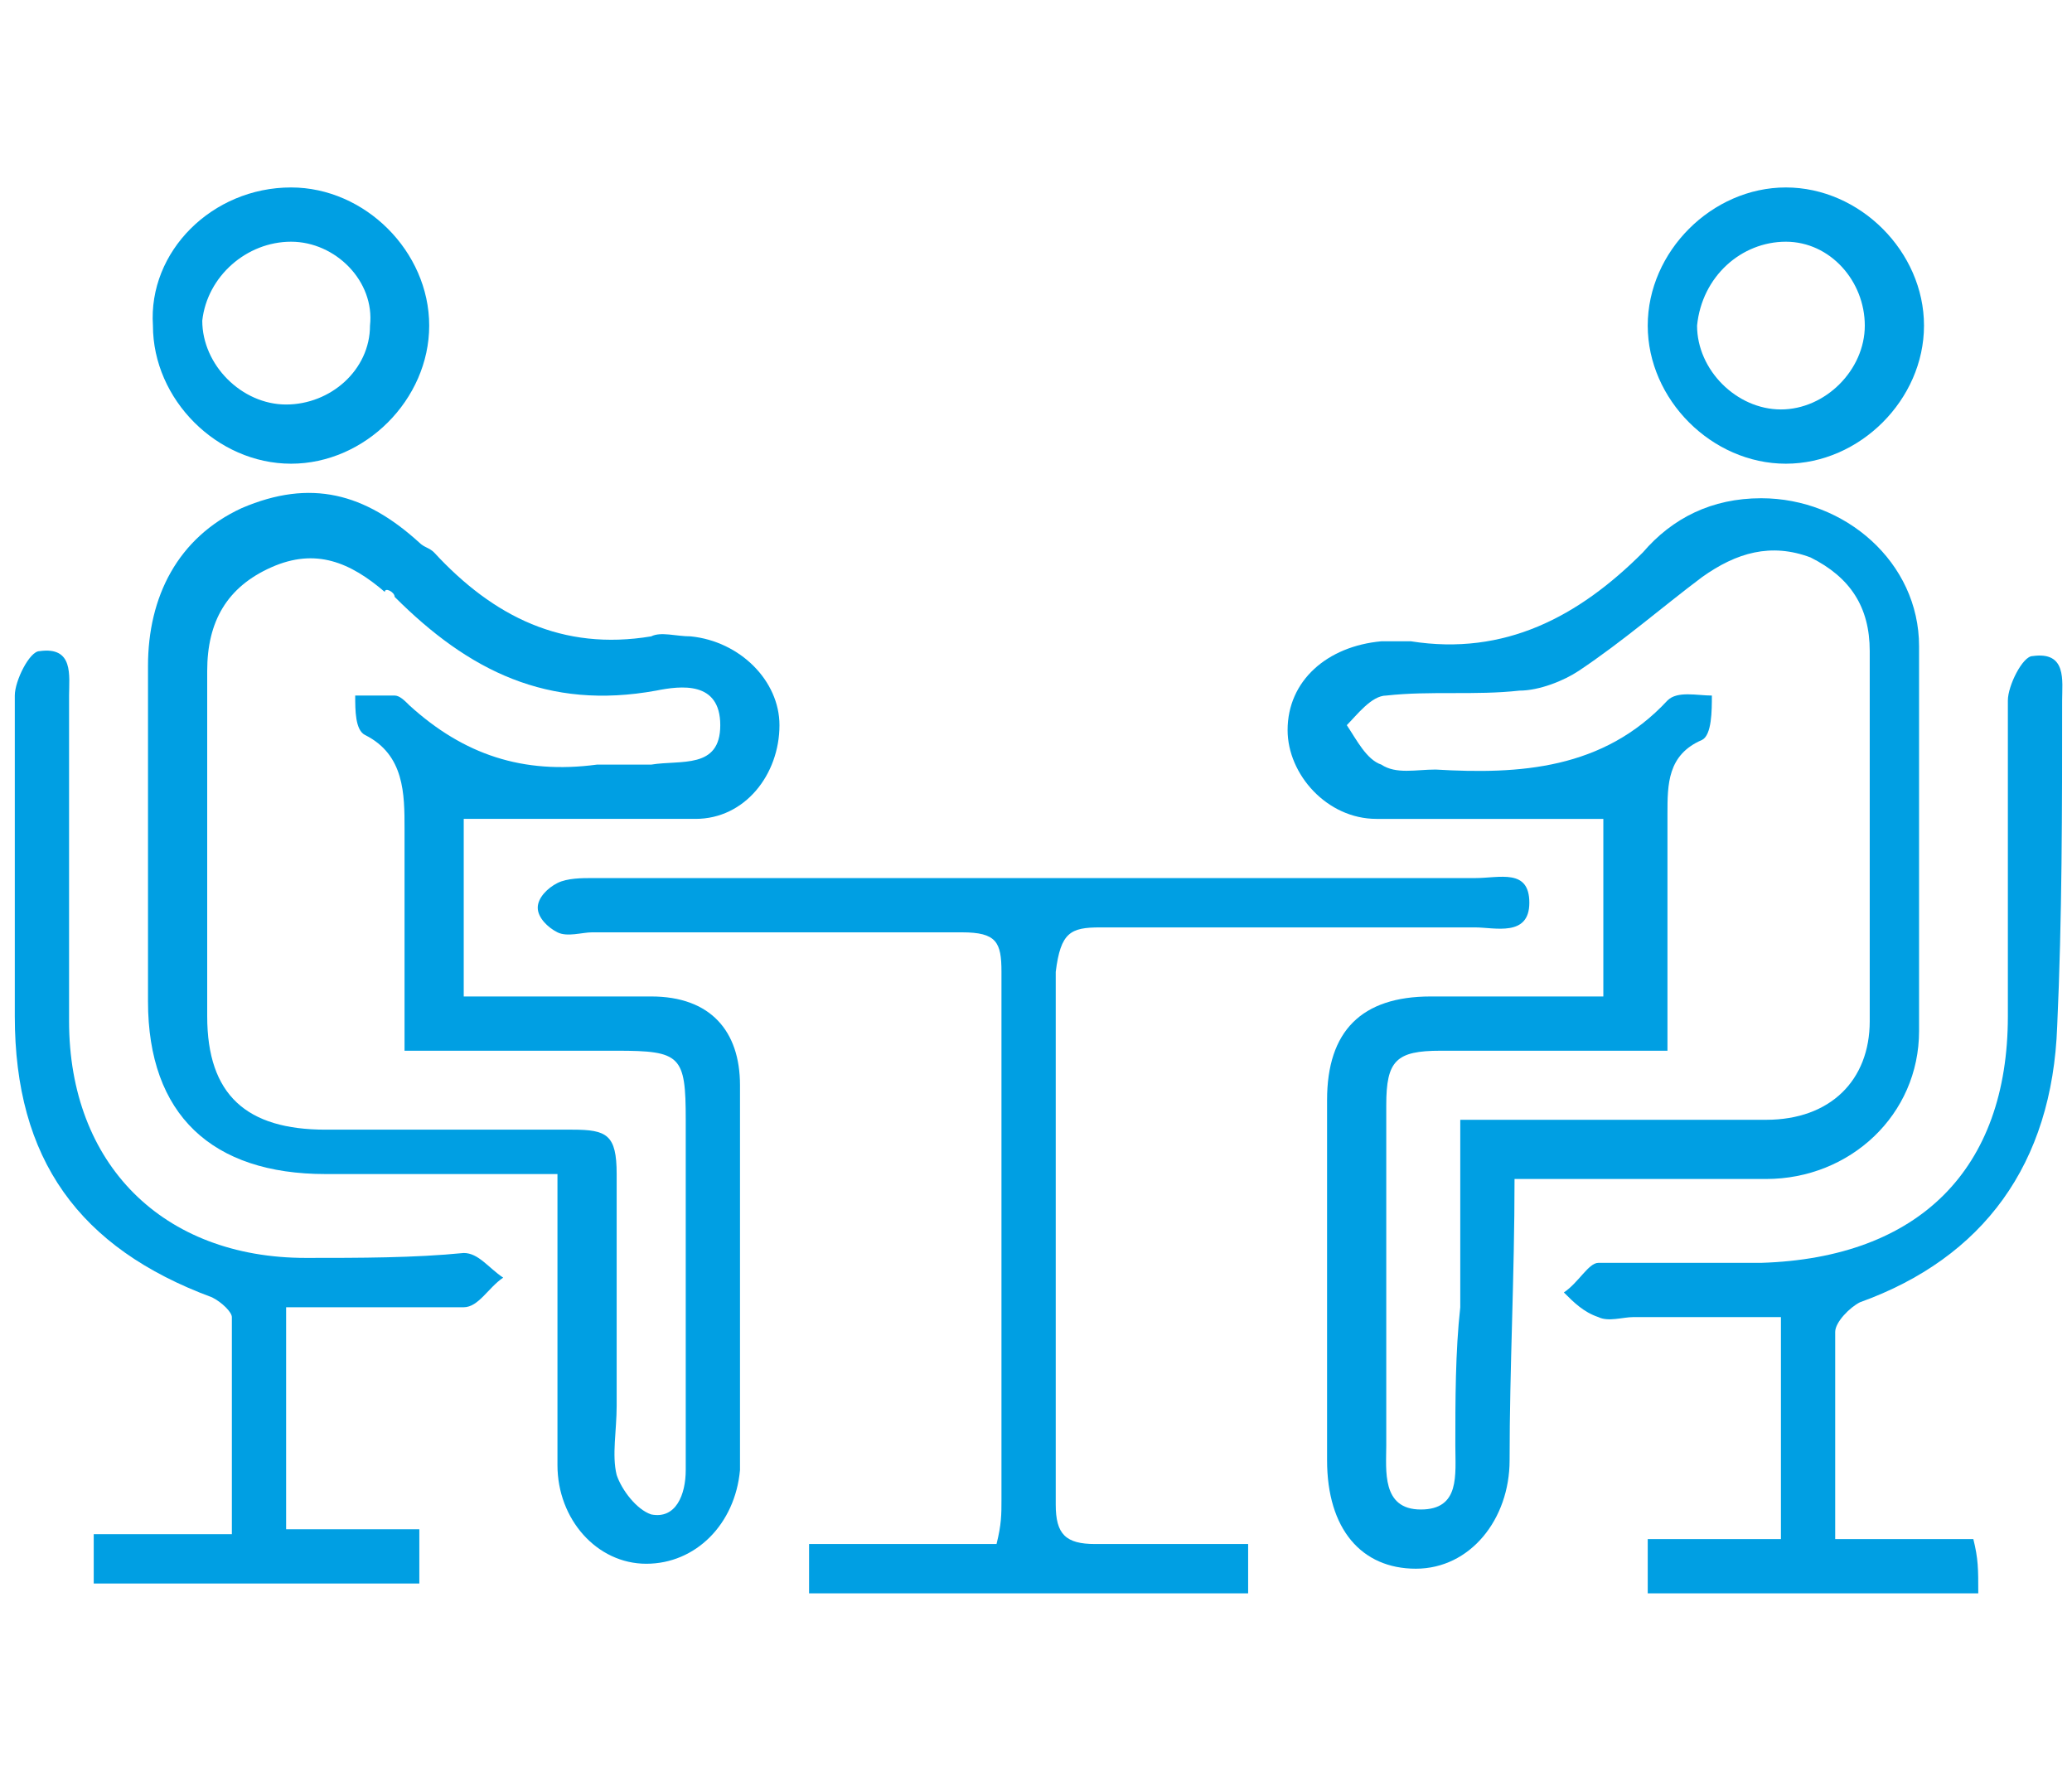
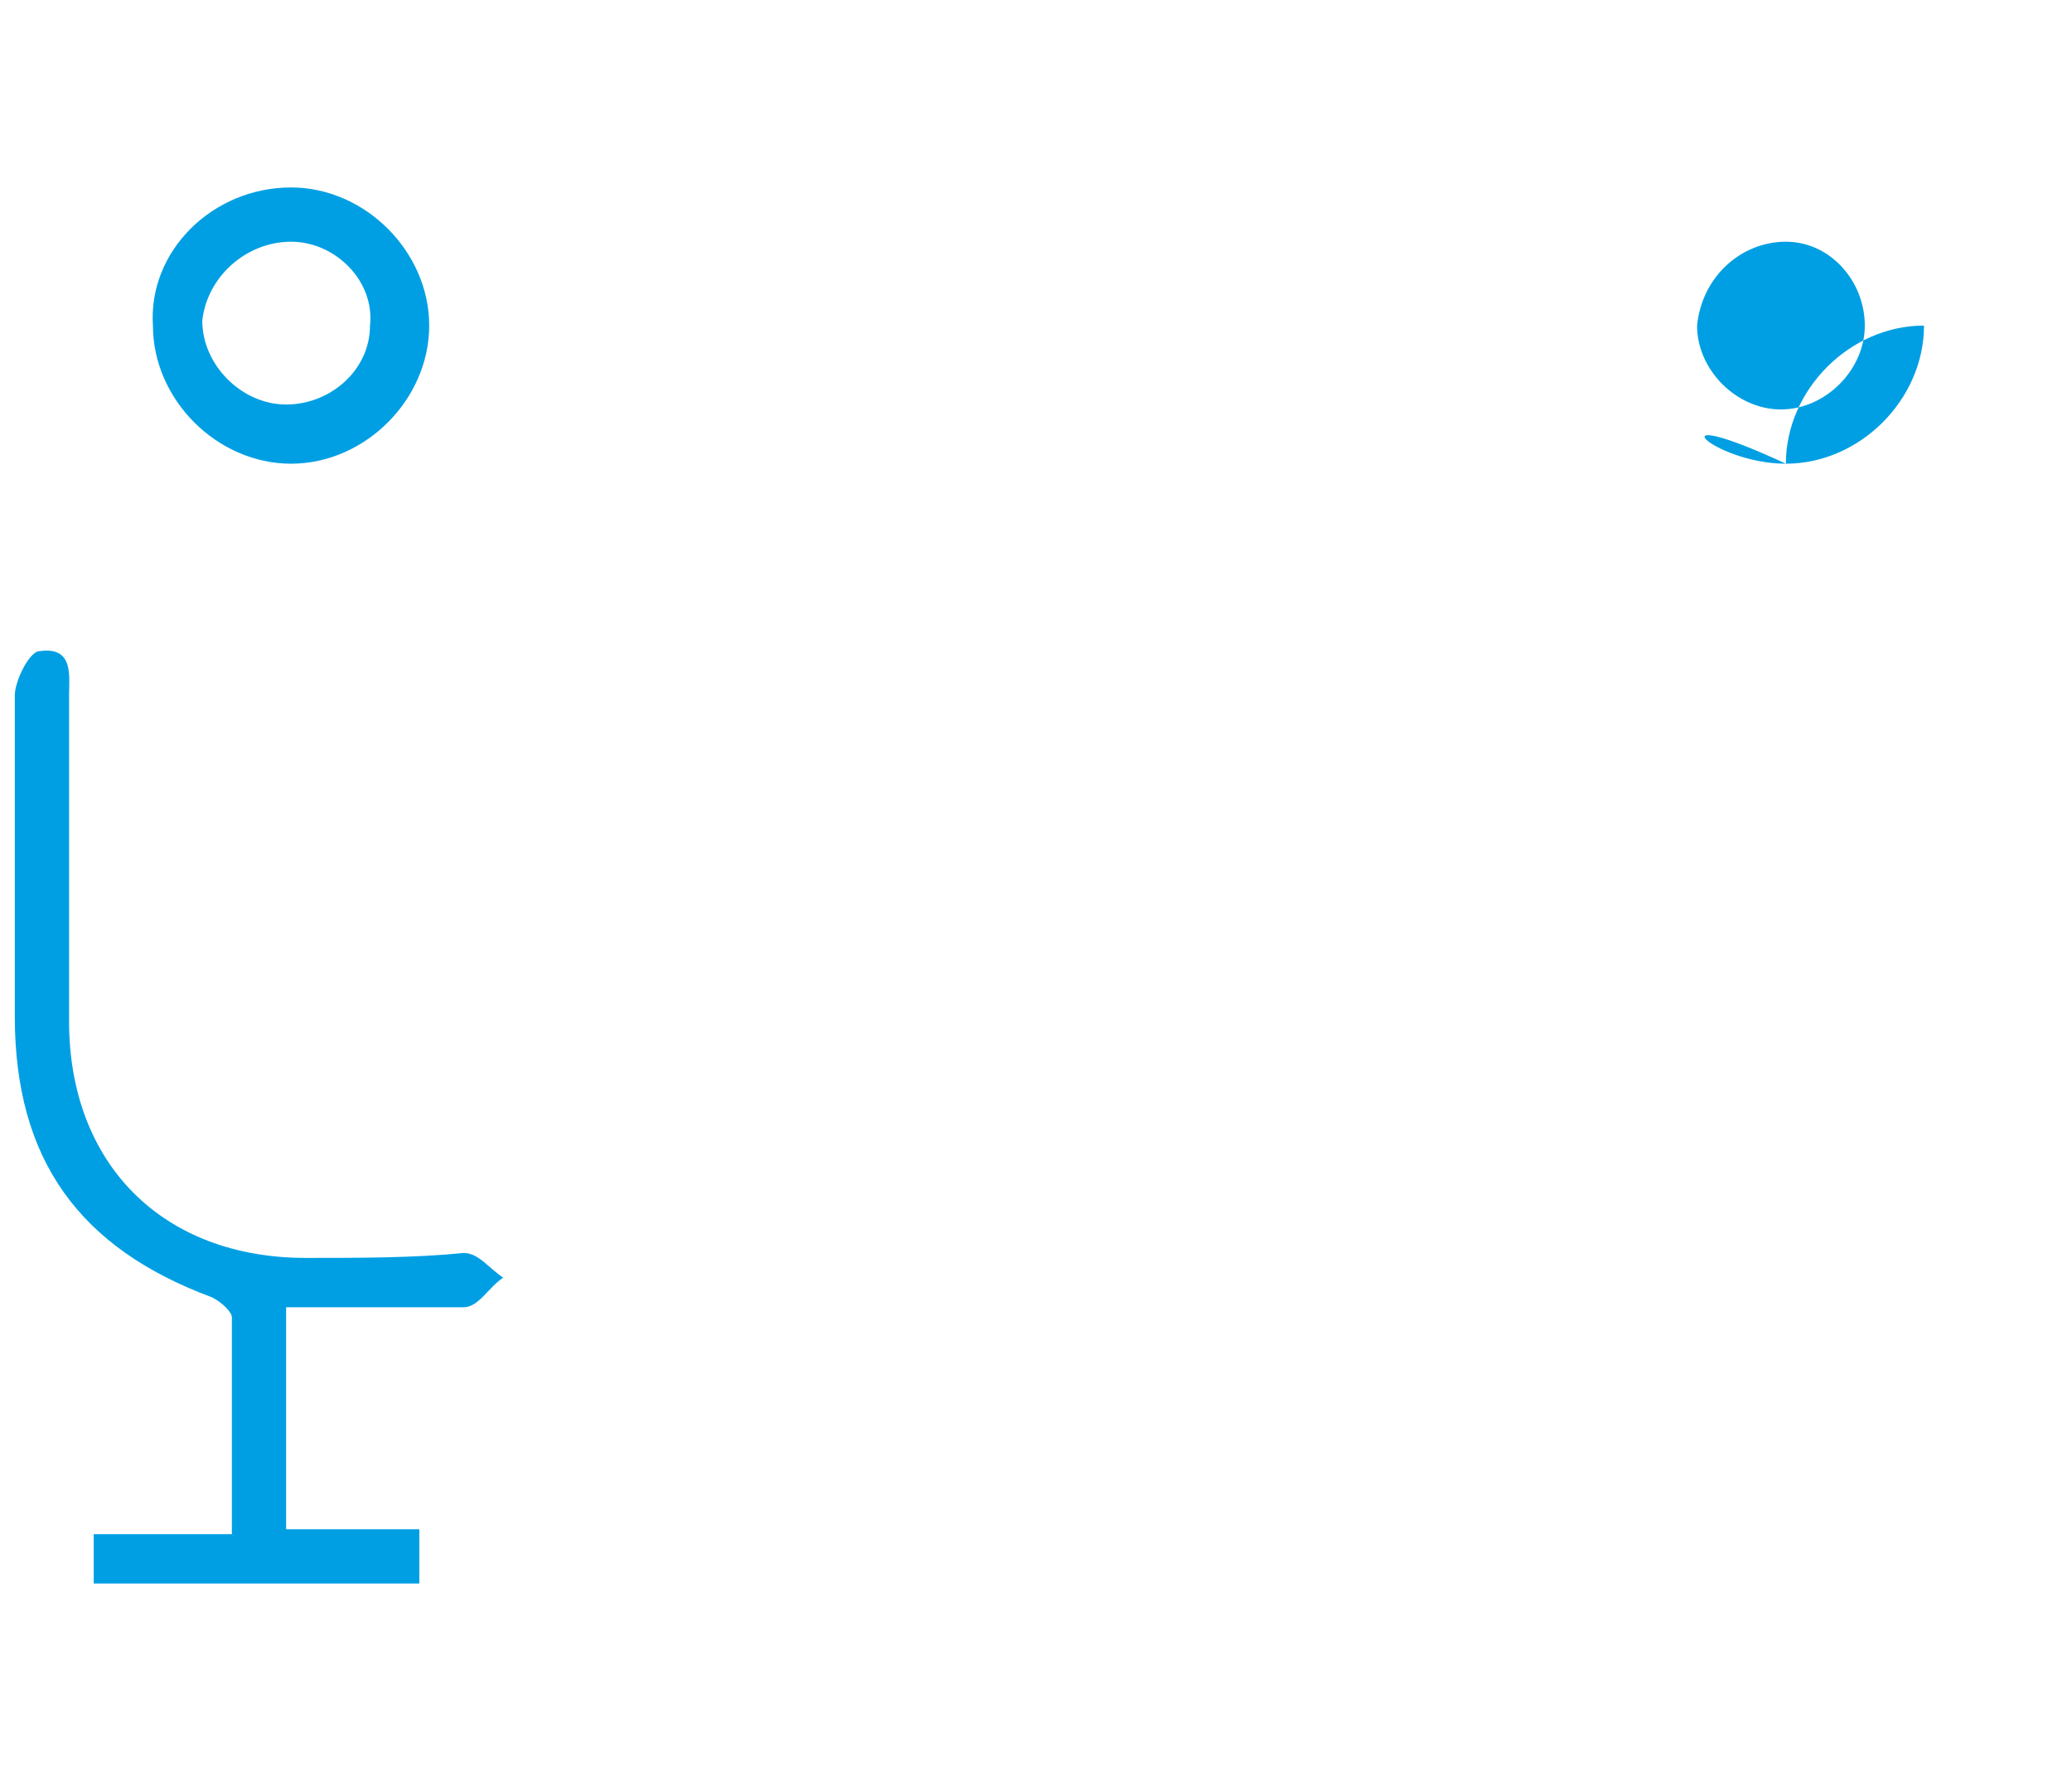
<svg xmlns="http://www.w3.org/2000/svg" version="1.1" id="Layer_1" x="0px" y="0px" viewBox="0 0 42 36" style="enable-background:new 0 0 42 36;" xml:space="preserve">
  <style type="text/css">
	.st0{fill:#009FE3;}
</style>
  <g>
-     <path class="st0" d="M30.7,23.9c1.8,0,3.5,0,5.1,0c1.7,0,3.1-1.3,3.1-3c0-2.6,0-5.2,0-7.8c0-1.7-1.5-3-3.2-3c-1,0-1.8,0.4-2.4,1.1   c-1.3,1.3-2.8,2.1-4.7,1.8c-0.2,0-0.4,0-0.6,0c-1.1,0.1-1.9,0.8-1.9,1.8c0,0.9,0.8,1.8,1.8,1.8c1.5,0,3.1,0,4.6,0   c0,1.1,0,2.3,0,3.6c-1.2,0-2.4,0-3.5,0c-1.4,0-2.1,0.7-2.1,2.1c0,2.4,0,4.9,0,7.3c0,1.4,0.7,2.2,1.8,2.2c1.1,0,1.9-1,1.9-2.2   C30.6,27.7,30.7,25.9,30.7,23.9z M29.5,29.3c0,0.6,0.1,1.3-0.7,1.3c-0.8,0-0.7-0.8-0.7-1.3c0-1.5,0-3,0-4.6c0-0.8,0-1.6,0-2.3   c0-0.9,0.2-1.1,1.1-1.1c1.5,0,3,0,4.6,0c0-1.6,0-3.2,0-4.8c0-0.6,0-1.2,0.7-1.5c0.2-0.1,0.2-0.6,0.2-0.9c-0.3,0-0.7-0.1-0.9,0.1   c-1.3,1.4-3,1.5-4.7,1.4c-0.4,0-0.8,0.1-1.1-0.1c-0.3-0.1-0.5-0.5-0.7-0.8c0.2-0.2,0.5-0.6,0.8-0.6c0.9-0.1,1.8,0,2.7-0.1   c0.4,0,0.9-0.2,1.2-0.4c0.9-0.6,1.7-1.3,2.5-1.9c0.7-0.5,1.4-0.7,2.2-0.4c0.8,0.4,1.2,1,1.2,1.9c0,2.5,0,5,0,7.5c0,1.2-0.8,2-2.1,2   c-2,0-4,0-6.2,0c0,1.3,0,2.5,0,3.8C29.5,27.4,29.5,28.4,29.5,29.3z" />
-     <path class="st0" d="M13.2,20.2c-0.8,0-1.7,0-2.5,0c-0.4,0-0.9,0-1.3,0c0-1.3,0-2.5,0-3.6c1.6,0,3.2,0,4.7,0c1,0,1.7-0.9,1.7-1.9   c0-0.9-0.8-1.7-1.8-1.8c-0.3,0-0.6-0.1-0.8,0c-1.8,0.3-3.2-0.4-4.4-1.7c-0.1-0.1-0.2-0.1-0.3-0.2c-1.1-1-2.2-1.3-3.6-0.7   C3.6,10.9,3,12.1,3,13.5c0,2.3,0,4.5,0,6.8c0,2.3,1.3,3.5,3.6,3.5c1.5,0,3.1,0,4.7,0c0,1.1,0,2.1,0,3c0,1,0,1.9,0,2.9   c0,1.1,0.8,2,1.8,2c1,0,1.8-0.8,1.9-1.9c0-2.6,0-5.2,0-7.8C15,20.9,14.4,20.2,13.2,20.2z M13.9,29.8c0,0.5-0.2,1-0.7,0.9   c-0.3-0.1-0.6-0.5-0.7-0.8c-0.1-0.4,0-0.9,0-1.4c0-1.6,0-3.2,0-4.7c0-0.8-0.2-0.9-0.9-0.9c-1.7,0-3.3,0-5,0c-1.6,0-2.4-0.7-2.4-2.3   c0-2.3,0-4.7,0-7c0-1,0.4-1.7,1.3-2.1c0.9-0.4,1.6-0.1,2.3,0.5C7.8,11.9,8,12,8,12.1c1.5,1.5,3.1,2.3,5.3,1.9   c0.5-0.1,1.3-0.2,1.3,0.7c0,0.9-0.8,0.7-1.4,0.8c-0.4,0-0.7,0-1.1,0c-1.5,0.2-2.7-0.2-3.8-1.2c-0.1-0.1-0.2-0.2-0.3-0.2   c-0.3,0-0.5,0-0.8,0c0,0.3,0,0.7,0.2,0.8c0.8,0.4,0.8,1.2,0.8,1.9c0,1.5,0,2.9,0,4.5c1.5,0,2.9,0,4.3,0c1.3,0,1.4,0.1,1.4,1.4   c0,2.2,0,4.4,0,6.6C13.9,29.5,13.9,29.6,13.9,29.8z" />
-     <path class="st0" d="M22.3,18.8c2.5,0,5.1,0,7.6,0c0.4,0,1.1,0.2,1.1-0.5c0-0.7-0.6-0.5-1.1-0.5c0,0-0.1,0-0.1,0   c-5.9,0-11.9,0-17.8,0c-0.2,0-0.5,0-0.7,0.1c-0.2,0.1-0.4,0.3-0.4,0.5c0,0.2,0.2,0.4,0.4,0.5c0.2,0.1,0.5,0,0.7,0c2.5,0,5,0,7.5,0   c0.7,0,0.8,0.2,0.8,0.8c0,3.6,0,7.1,0,10.7c0,0.3,0,0.5-0.1,0.9c-1.3,0-2.6,0-3.8,0c0,0.4,0,0.7,0,1c3,0,5.9,0,8.9,0   c0-0.3,0-0.6,0-1c-1.1,0-2.1,0-3.1,0c-0.6,0-0.8-0.2-0.8-0.8c0-3.6,0-7.2,0-10.8C21.5,18.9,21.7,18.8,22.3,18.8z" />
-     <path class="st0" d="M41.8,14.2c0-0.4,0.1-1-0.6-0.9c-0.2,0-0.5,0.6-0.5,0.9c0,2.1,0,4.3,0,6.4c0,3.1-1.8,4.9-5,5   c-1.1,0-2.2,0-3.3,0c-0.2,0-0.4,0.4-0.7,0.6c0.2,0.2,0.4,0.4,0.7,0.5c0.2,0.1,0.5,0,0.7,0c1,0,2,0,3,0c0,1.6,0,3,0,4.5   c-0.9,0-1.8,0-2.7,0c0,0.4,0,0.7,0,1.1c1.2,0,2.3,0,3.4,0c1.1,0,2.2,0,3.3,0c0-0.5,0-0.7-0.1-1.1c-0.9,0-1.8,0-2.8,0   c0-1.5,0-2.8,0-4.2c0-0.2,0.3-0.5,0.5-0.6c2.5-0.9,3.9-2.8,4-5.6C41.8,18.6,41.8,16.4,41.8,14.2z" />
    <path class="st0" d="M6.2,25.5c-2.9,0-4.8-1.9-4.8-4.8c0-2.2,0-4.4,0-6.6c0-0.4,0.1-1-0.6-0.9c-0.2,0-0.5,0.6-0.5,0.9   c0,2.2,0,4.3,0,6.5c0,2.9,1.3,4.7,4,5.7c0.2,0.1,0.4,0.3,0.4,0.4c0,1.4,0,2.9,0,4.4c-1,0-1.9,0-2.8,0c0,0.4,0,0.7,0,1   c2.2,0,4.4,0,6.6,0c0-0.4,0-0.7,0-1.1c-0.9,0-1.8,0-2.7,0c0-1.5,0-2.9,0-4.5c1.2,0,2.4,0,3.6,0c0.3,0,0.5-0.4,0.8-0.6   c-0.3-0.2-0.5-0.5-0.8-0.5C8.4,25.5,7.3,25.5,6.2,25.5z" />
    <path class="st0" d="M5.9,9.4c1.5,0,2.8-1.3,2.8-2.8c0-1.5-1.3-2.8-2.8-2.8C4.3,3.8,3,5.1,3.1,6.6C3.1,8.1,4.4,9.4,5.9,9.4z    M5.9,4.9c0.9,0,1.7,0.8,1.6,1.7c0,0.9-0.8,1.6-1.7,1.6c-0.9,0-1.7-0.8-1.7-1.7C4.2,5.6,5,4.9,5.9,4.9z" />
-     <path class="st0" d="M36.2,9.4c1.5,0,2.8-1.3,2.8-2.8c0-1.5-1.3-2.8-2.8-2.8c-1.5,0-2.8,1.3-2.8,2.8C33.4,8.1,34.7,9.4,36.2,9.4z    M36.2,4.9c0.9,0,1.6,0.8,1.6,1.7c0,0.9-0.8,1.7-1.7,1.7c-0.9,0-1.7-0.8-1.7-1.7C34.5,5.6,35.3,4.9,36.2,4.9z" />
+     <path class="st0" d="M36.2,9.4c1.5,0,2.8-1.3,2.8-2.8c-1.5,0-2.8,1.3-2.8,2.8C33.4,8.1,34.7,9.4,36.2,9.4z    M36.2,4.9c0.9,0,1.6,0.8,1.6,1.7c0,0.9-0.8,1.7-1.7,1.7c-0.9,0-1.7-0.8-1.7-1.7C34.5,5.6,35.3,4.9,36.2,4.9z" />
  </g>
</svg>